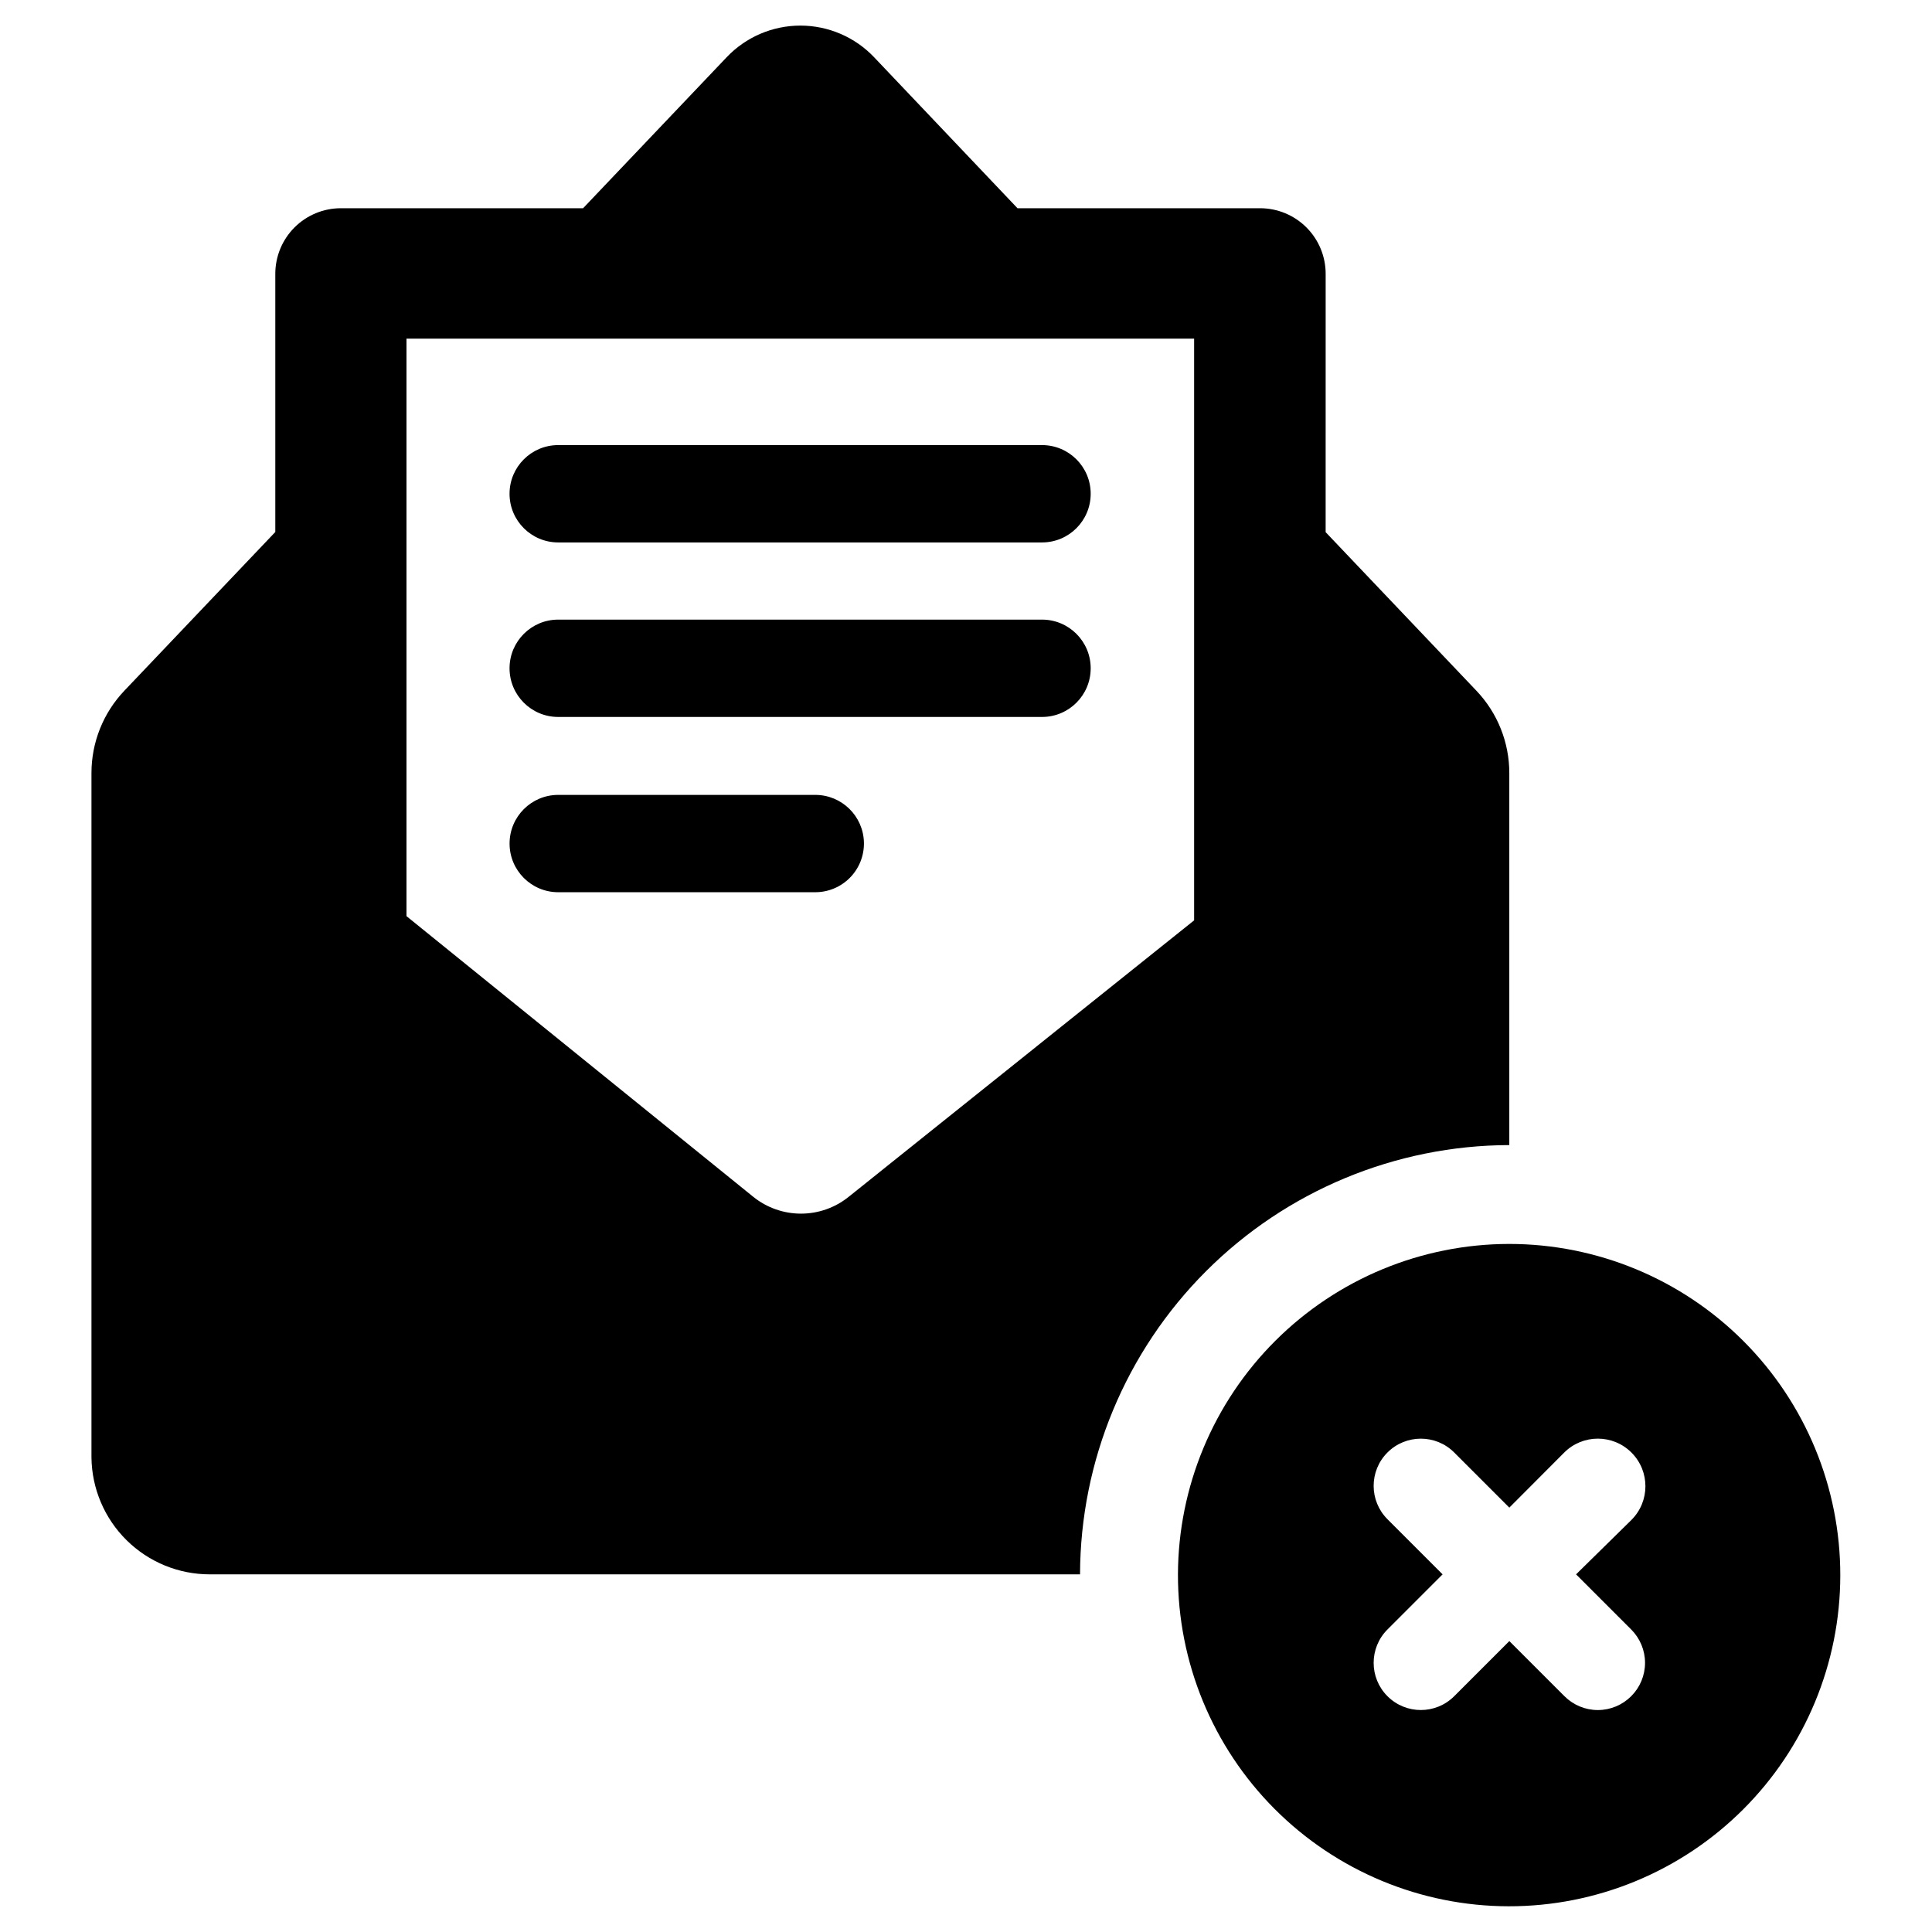
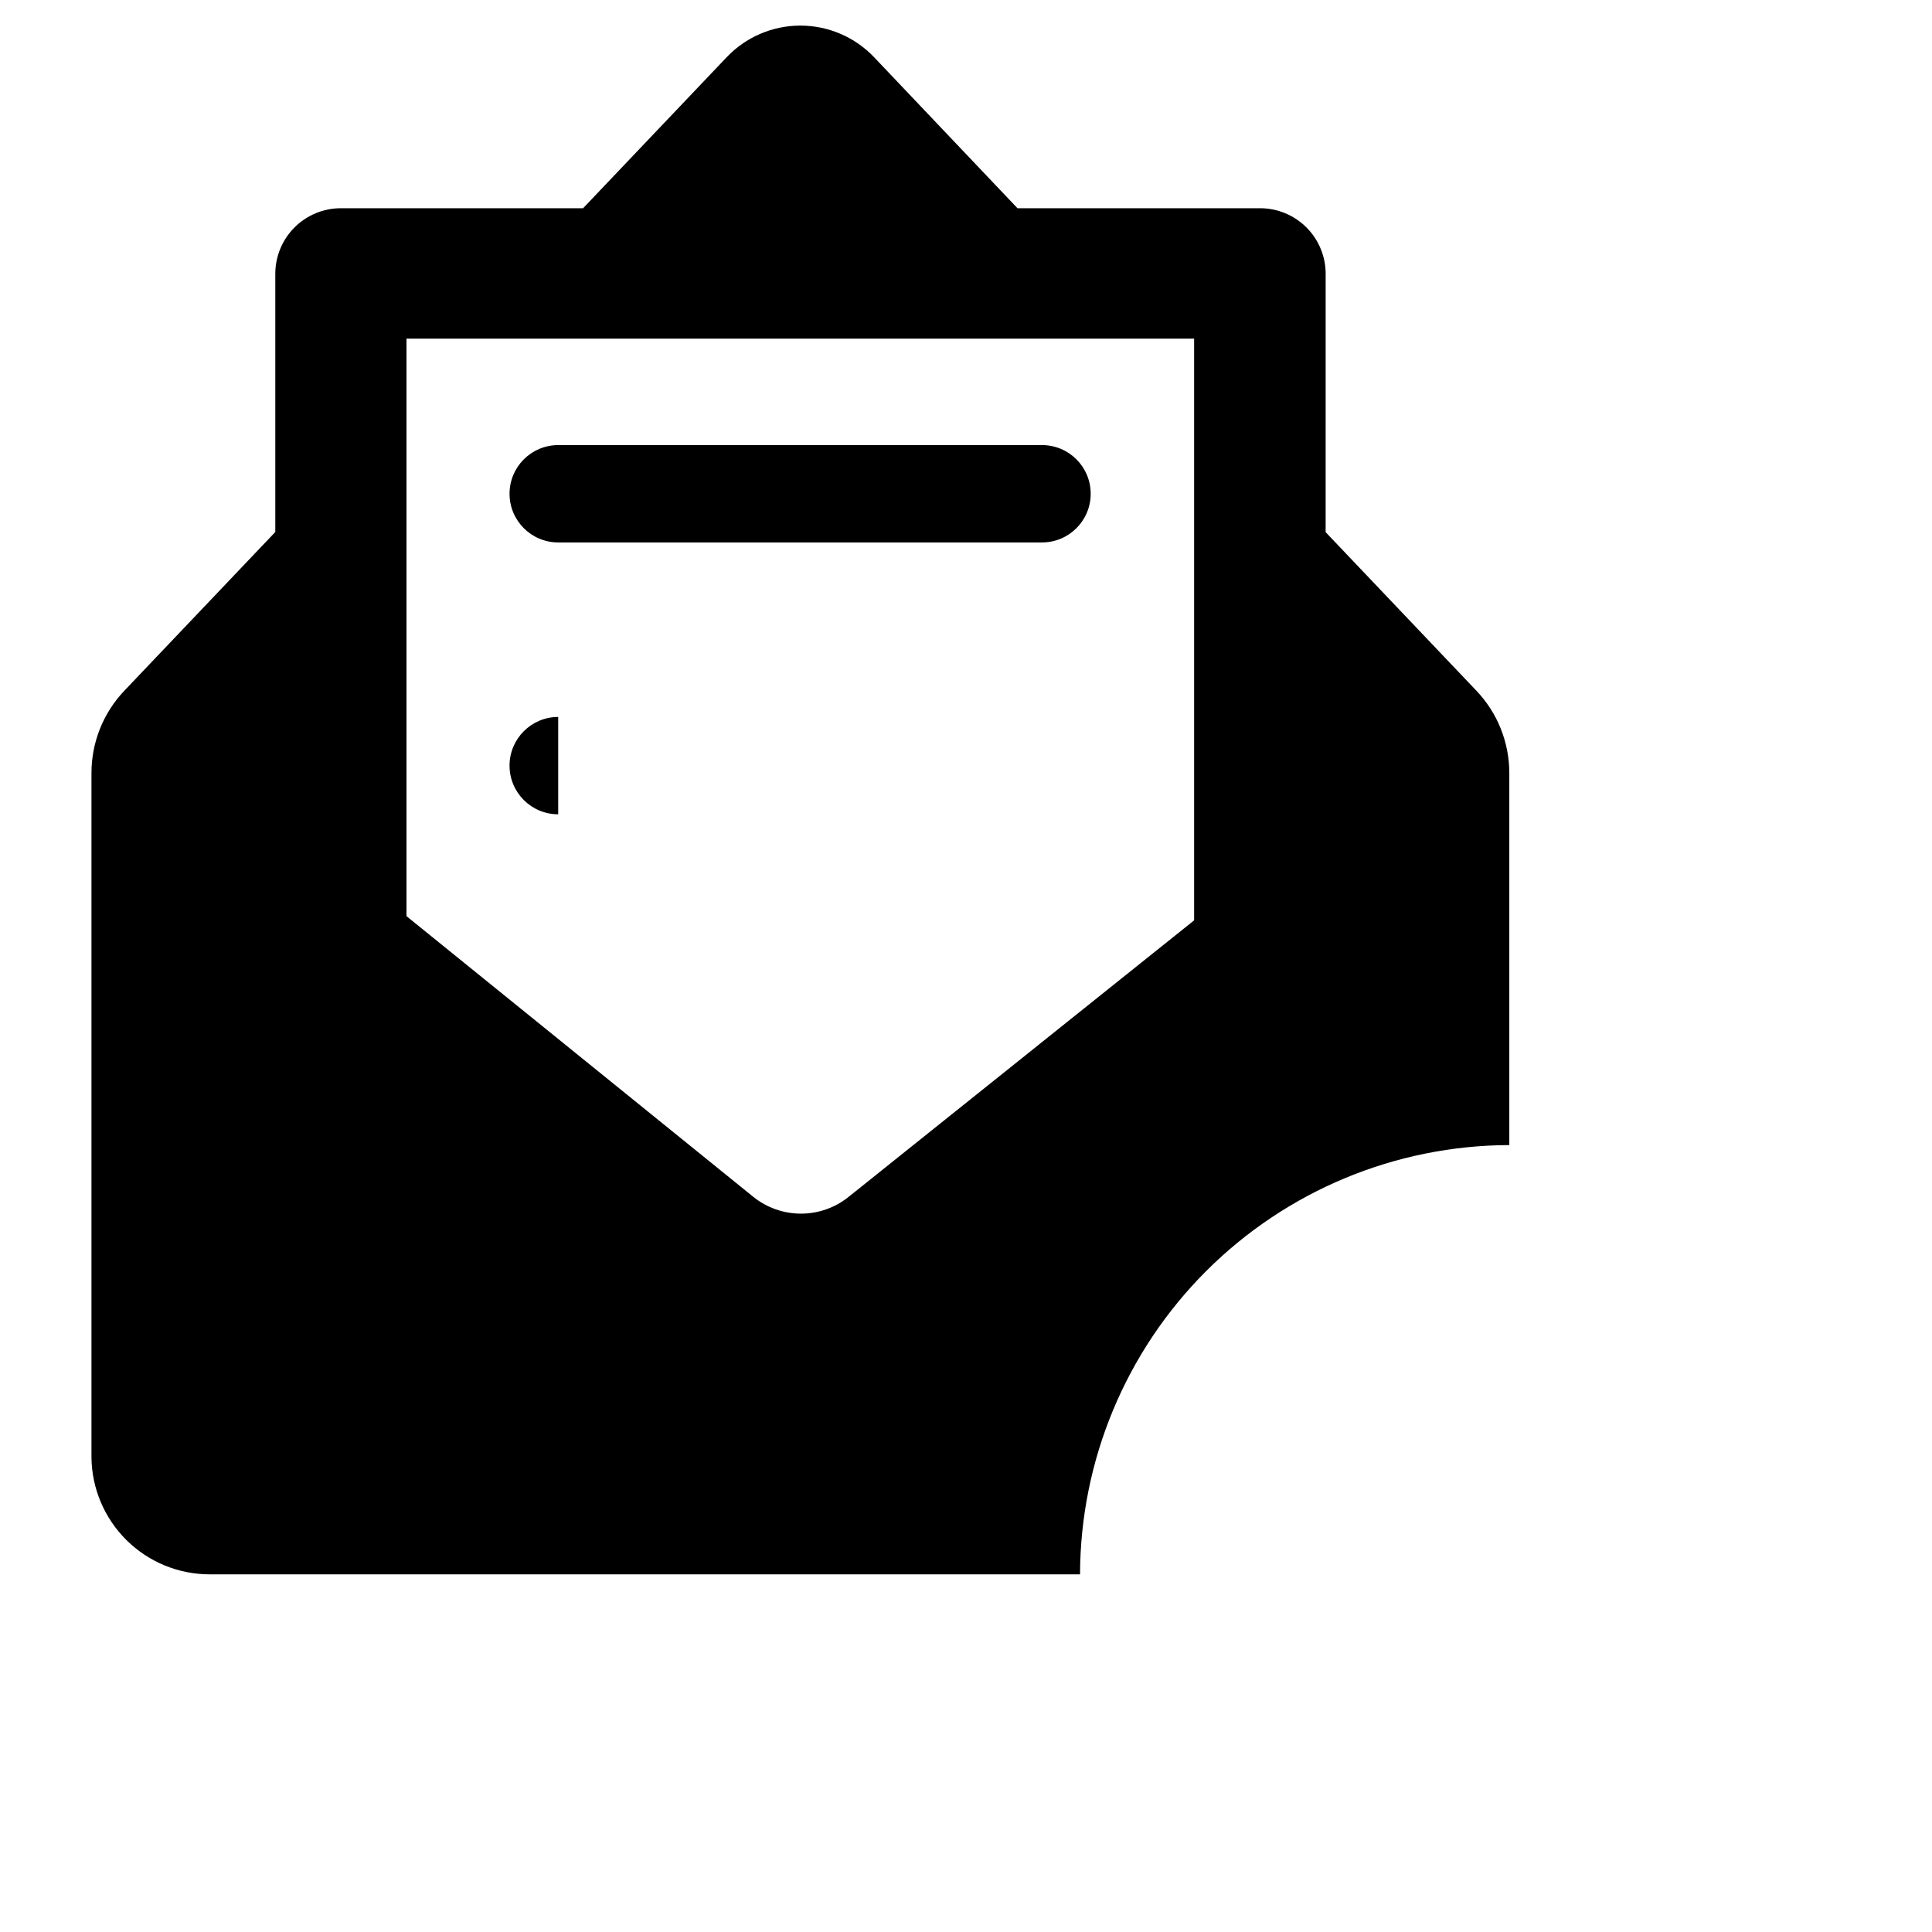
<svg xmlns="http://www.w3.org/2000/svg" fill="#000000" width="800px" height="800px" version="1.1" viewBox="144 144 512 512">
  <g>
    <path d="m291.93 287.75h128.22c7.121 0 12.895-5.773 12.895-12.898 0-7.121-5.773-12.898-12.895-12.898h-128.22c-7.121 0-12.895 5.777-12.895 12.898 0 7.125 5.773 12.898 12.895 12.898z" />
    <path d="m199.58 561.22h230.64c0.082-30.148 12.09-59.035 33.41-80.355 21.316-21.316 50.203-33.324 80.352-33.406v-98.594c0-8.121-3.121-15.934-8.719-21.816l-39.953-42.02 0.004-68.465c0-4.609-1.832-9.031-5.094-12.293-3.258-3.258-7.68-5.09-12.289-5.09h-64.285l-37.988-40.004c-5.09-5.359-12.156-8.395-19.547-8.395-7.391 0-14.461 3.035-19.547 8.395l-38.039 40.004h-64.184c-4.613 0-9.031 1.832-12.293 5.09-3.258 3.262-5.09 7.684-5.09 12.293v68.418l-40.004 42.066c-5.598 5.883-8.715 13.695-8.715 21.816v181.37c0.094 8.25 3.434 16.129 9.301 21.93 5.867 5.801 13.785 9.055 22.035 9.055zm52.145-327.48h208.73v154.16l-91.594 73.305c-3.574 2.863-8.016 4.422-12.594 4.422-4.582 0-9.023-1.559-12.598-4.422l-91.945-74.414z" />
-     <path d="m291.93 334h128.22c7.121 0 12.895-5.773 12.895-12.898 0-7.121-5.773-12.898-12.895-12.898h-128.22c-7.121 0-12.895 5.777-12.895 12.898 0 7.125 5.773 12.898 12.895 12.898z" />
-     <path d="m456.17 561.22c-0.051 23.285 9.152 45.641 25.586 62.141 16.438 16.496 38.758 25.789 62.043 25.824 23.289 0.035 45.637-9.188 62.121-25.637 16.488-16.445 25.762-38.773 25.777-62.059 0.02-23.289-9.219-45.629-25.68-62.105-16.461-16.473-38.793-25.727-62.082-25.727-23.234 0.027-45.512 9.254-61.957 25.664-16.449 16.406-25.727 38.664-25.809 61.898zm102.38-32.293v-0.004c4.938-4.91 12.926-4.887 17.836 0.051 4.91 4.941 4.887 12.926-0.051 17.836l-14.66 14.41 14.609 14.609c2.348 2.344 3.668 5.523 3.668 8.84 0 3.32-1.32 6.5-3.668 8.844-2.344 2.348-5.523 3.668-8.84 3.668-3.32 0-6.5-1.32-8.844-3.668l-14.609-14.609-14.609 14.609h-0.004c-4.883 4.883-12.797 4.883-17.684 0-4.883-4.883-4.883-12.801 0-17.684l14.609-14.609-14.609-14.609v-0.004c-4.883-4.883-4.883-12.801 0-17.684 4.887-4.883 12.801-4.883 17.684 0l14.609 14.609z" />
-     <path d="m372.95 367.3c-0.141-7.043-5.902-12.676-12.949-12.645h-68.066c-7.121 0-12.895 5.773-12.895 12.898 0 7.121 5.773 12.895 12.895 12.895h68.066c3.473 0.016 6.805-1.371 9.242-3.848 2.438-2.473 3.773-5.828 3.707-9.301z" />
+     <path d="m291.93 334h128.22h-128.22c-7.121 0-12.895 5.777-12.895 12.898 0 7.125 5.773 12.898 12.895 12.898z" />
  </g>
</svg>